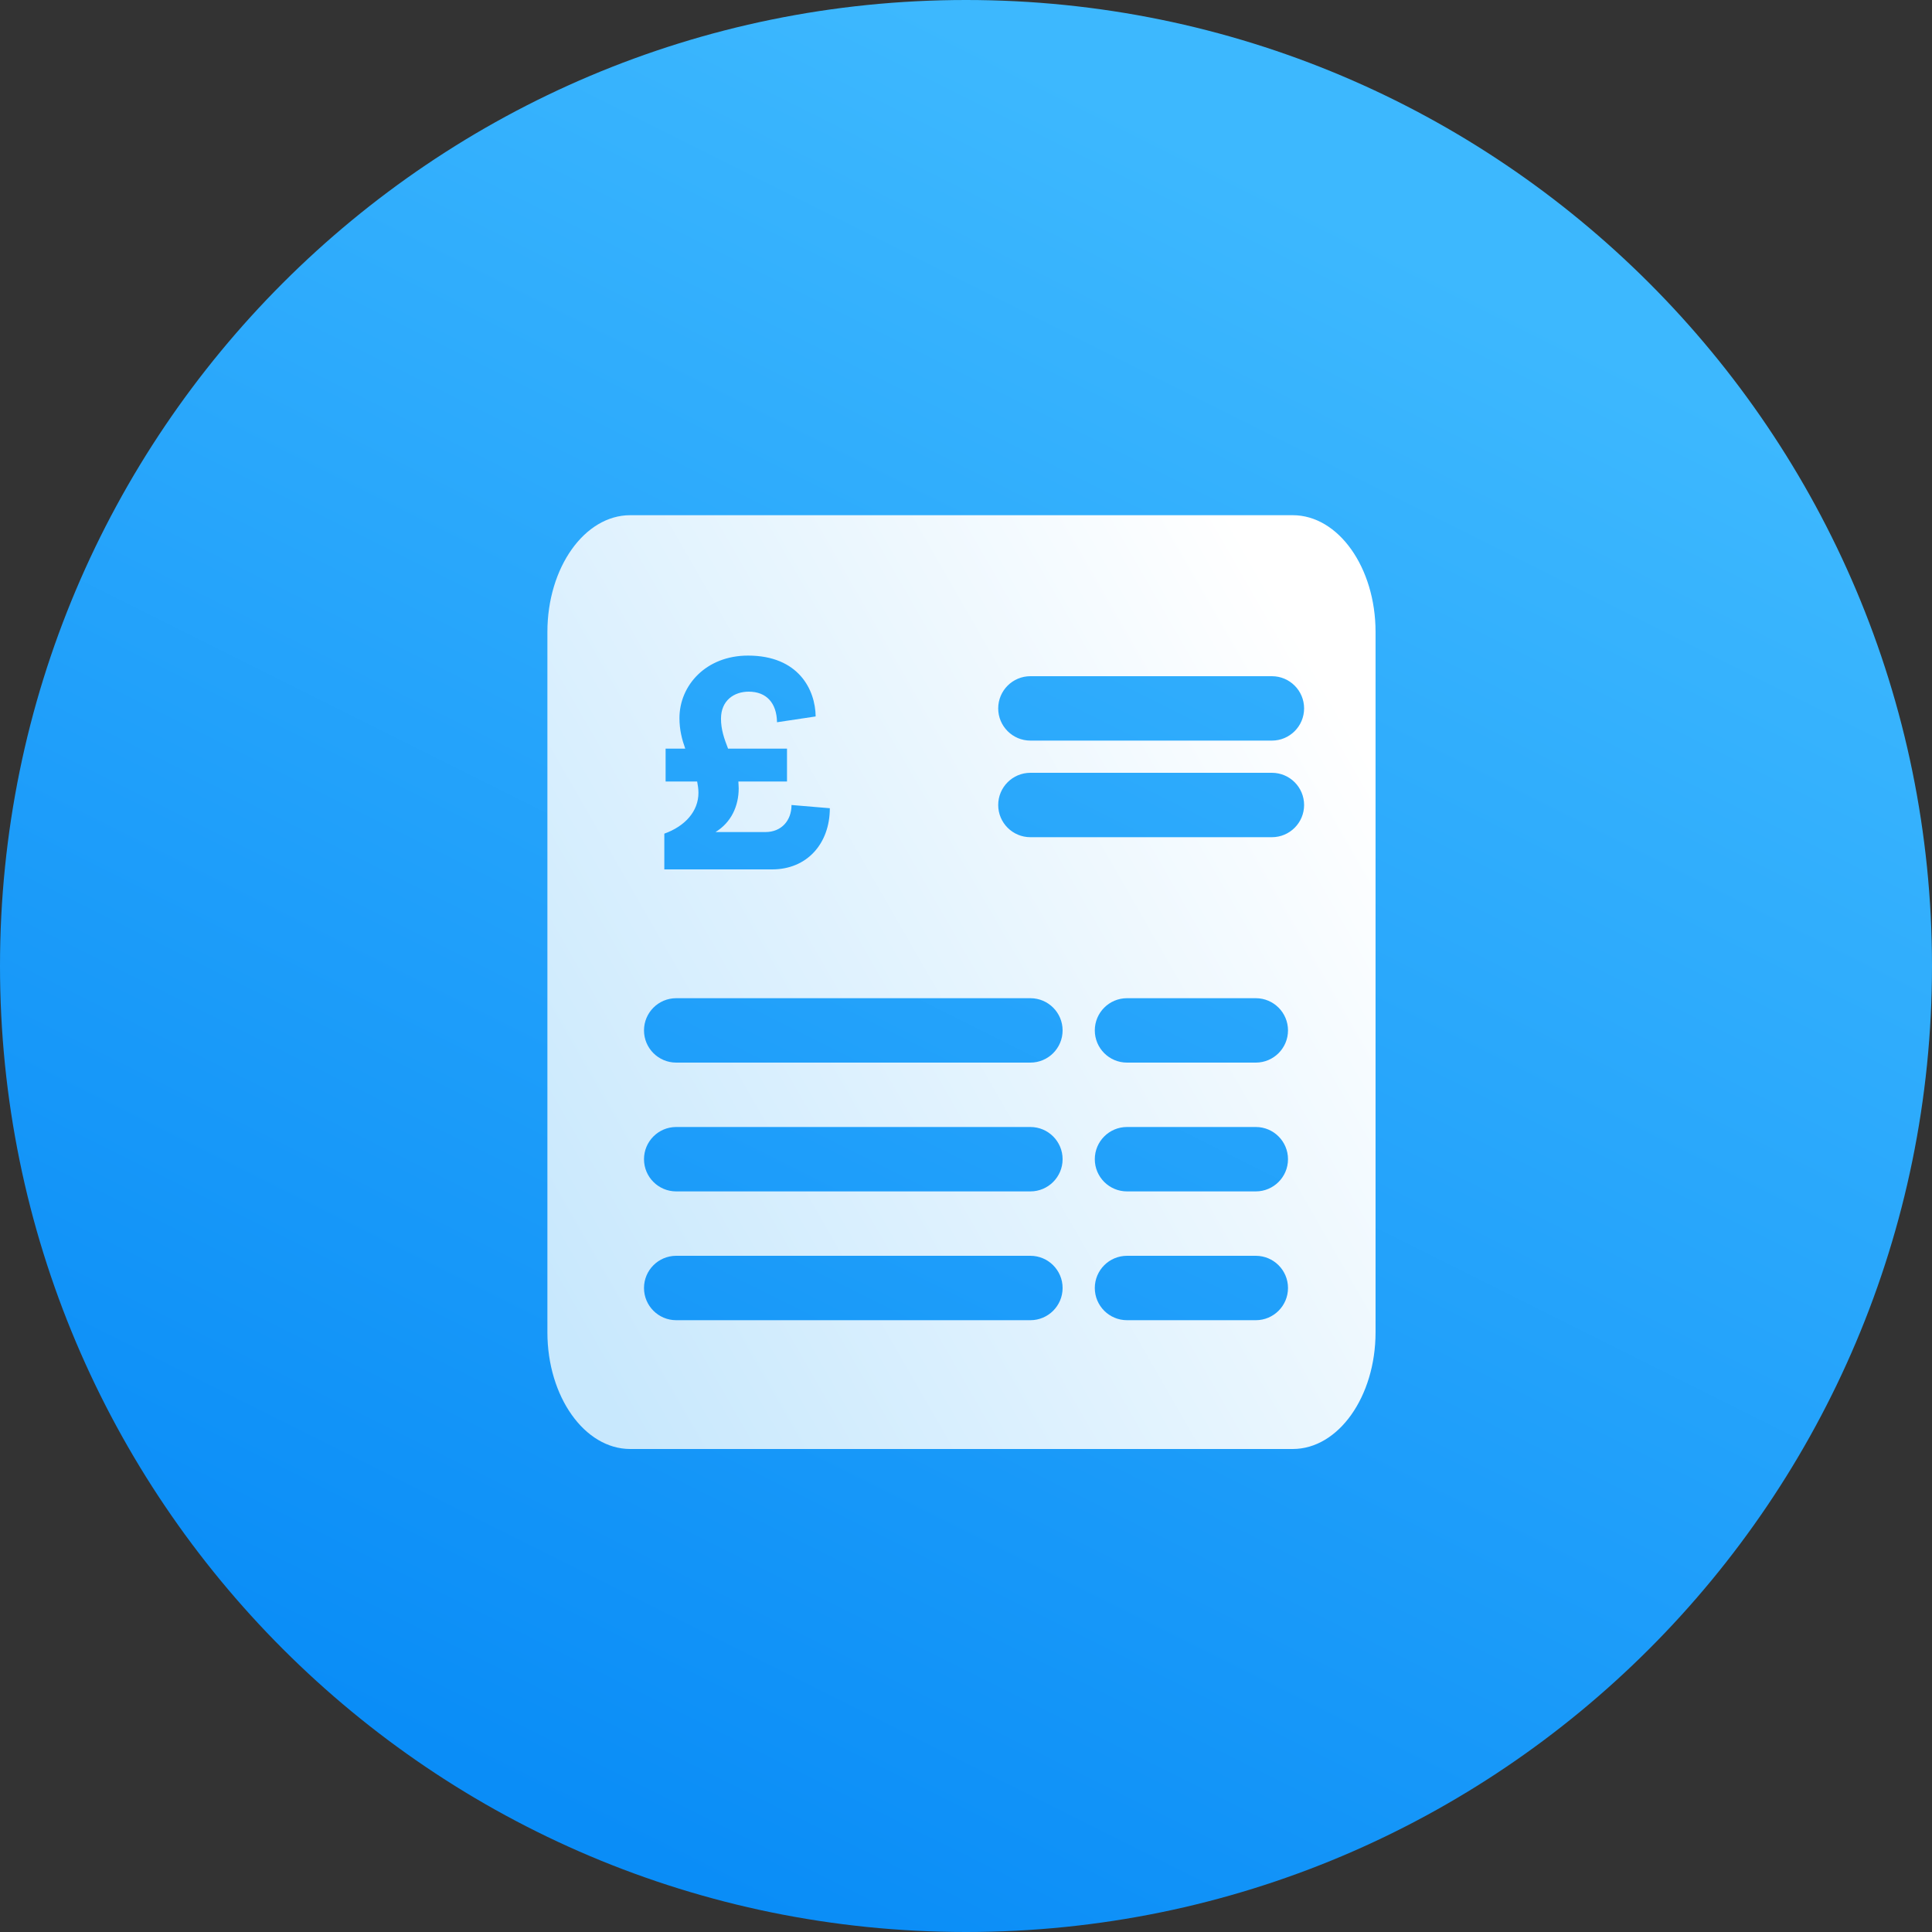
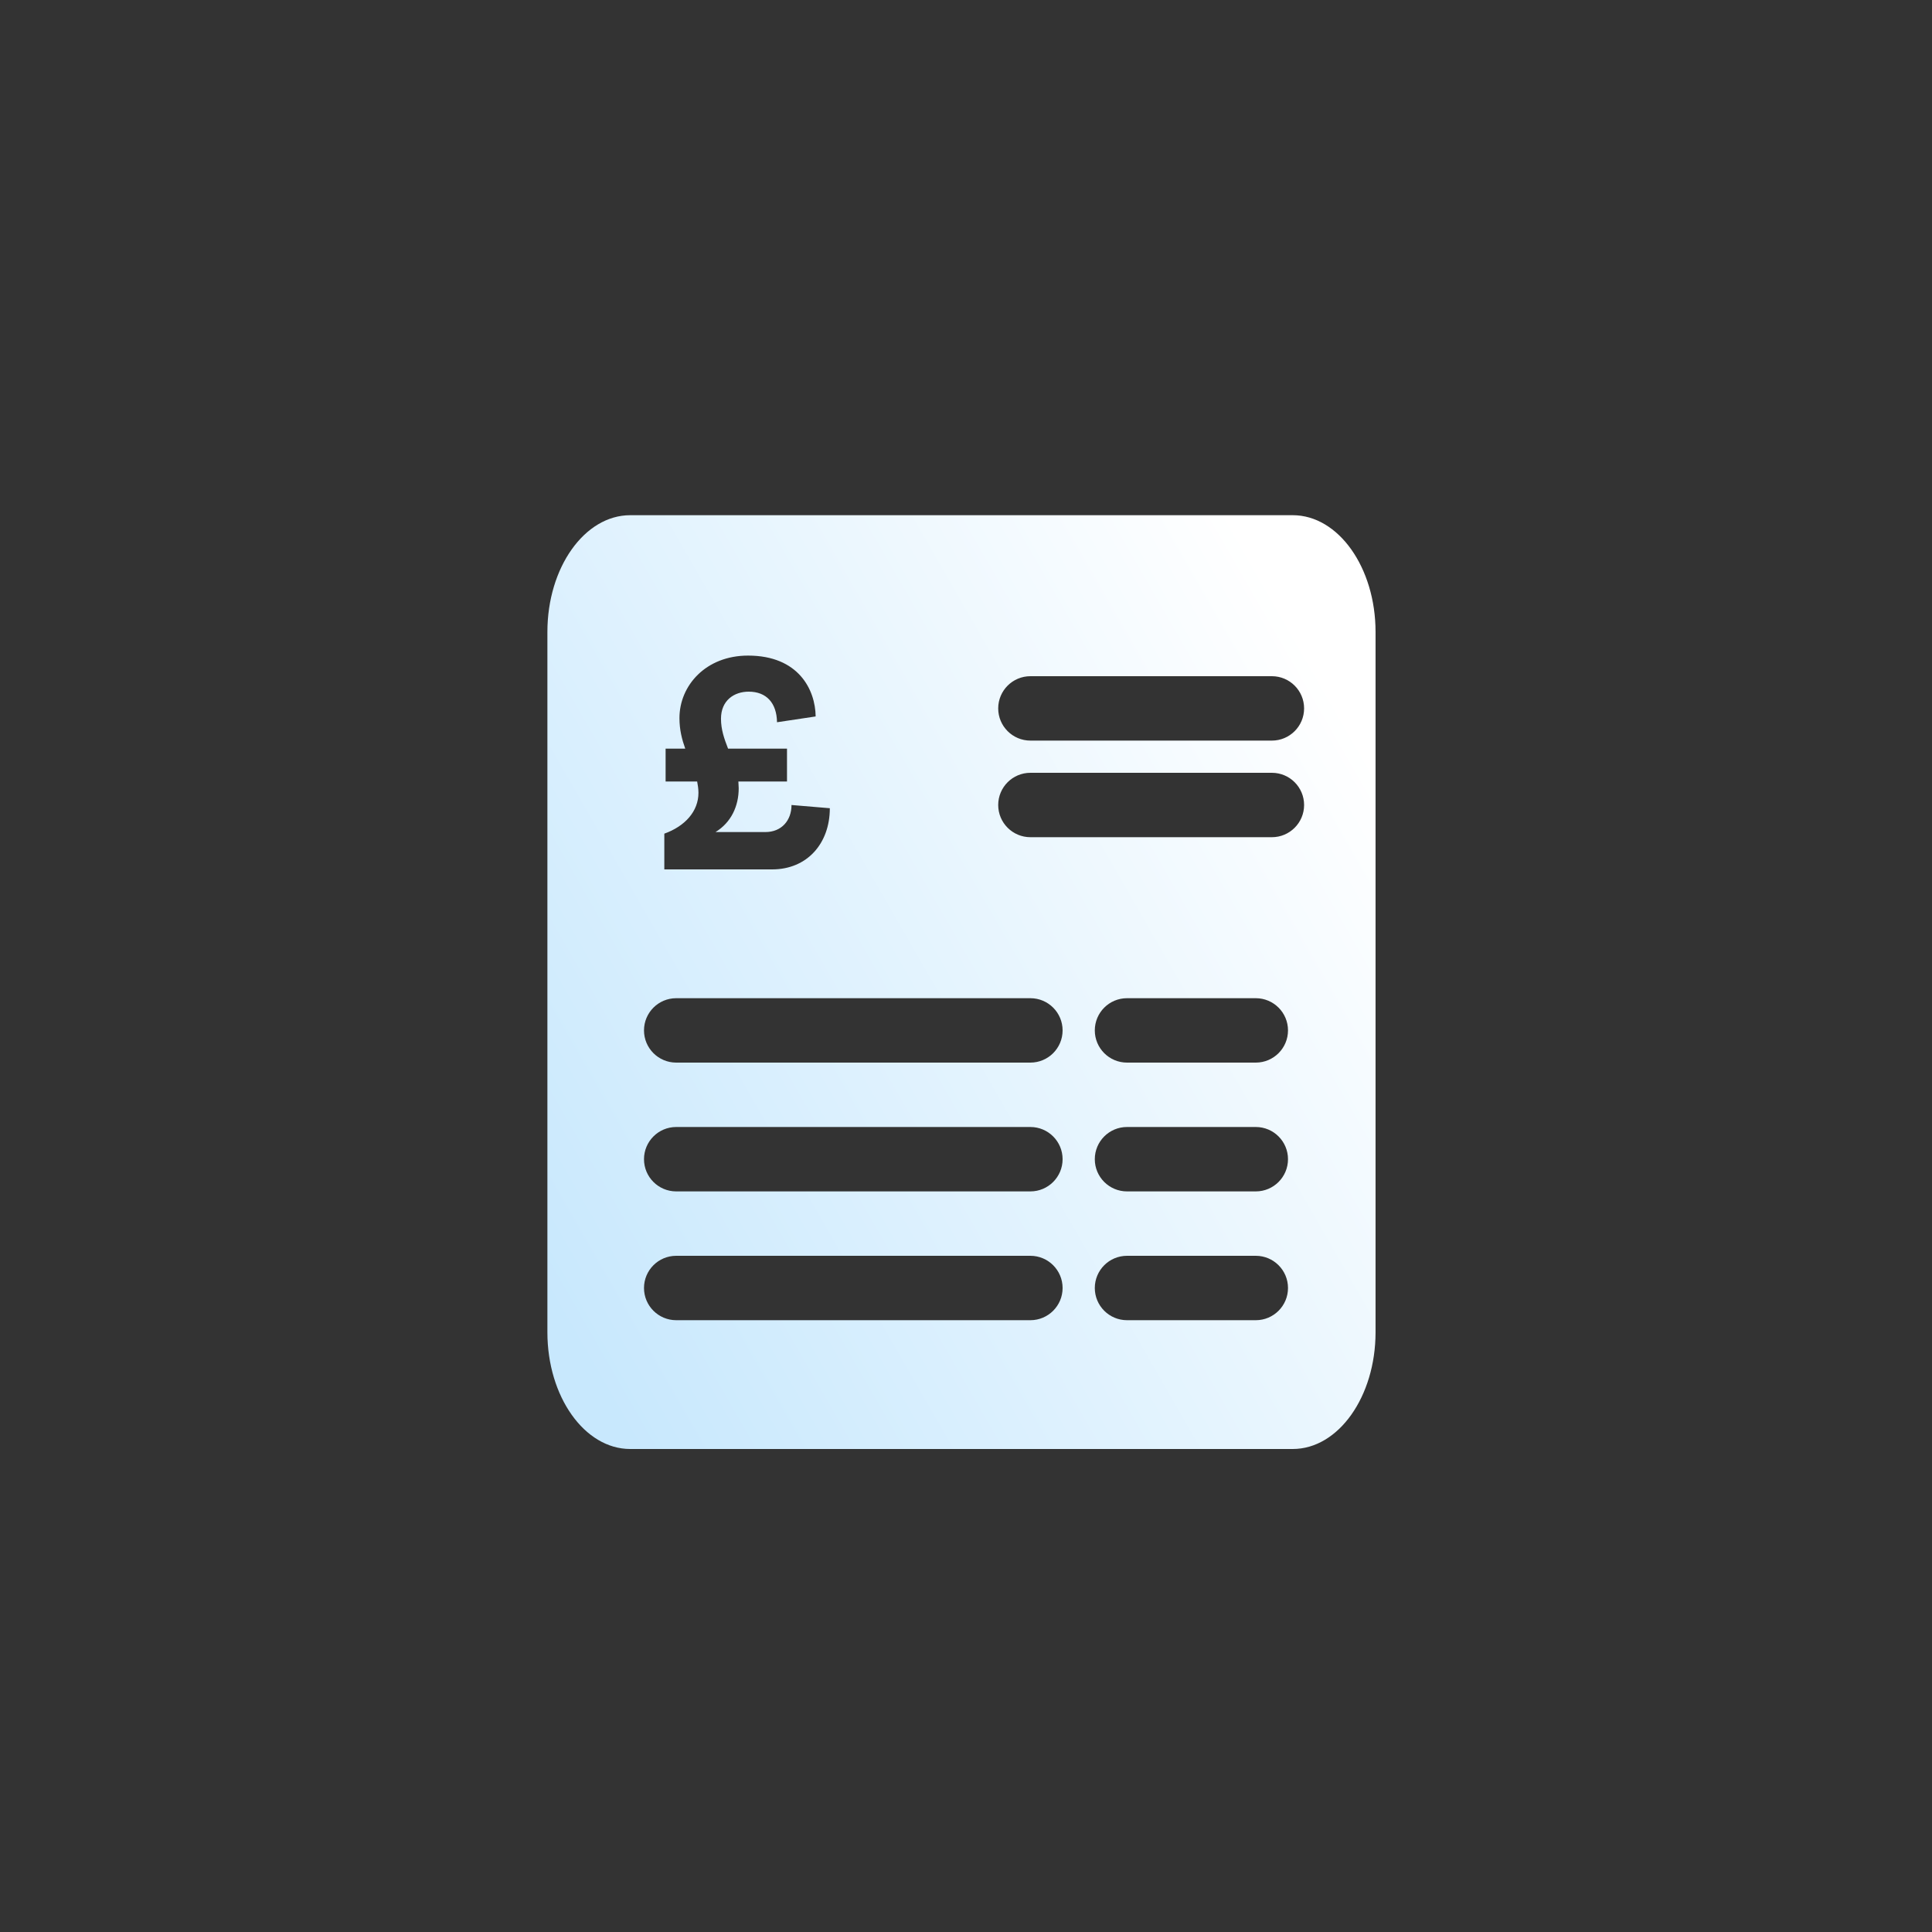
<svg xmlns="http://www.w3.org/2000/svg" width="60" height="60" viewBox="0 0 60 60" fill="none">
  <rect x="0" y="0" width="60" height="60" fill="#333333" stroke="none" />
  <g clip-path="url(#clip0_854_1204)">
-     <path d="M30 60C46.569 60 60 46.569 60 30C60 13.431 46.569 0 30 0C13.431 0 0 13.431 0 30C0 46.569 13.431 60 30 60Z" fill="url(#paint0_linear_854_1204)" />
-     <path fill-rule="evenodd" clip-rule="evenodd" d="M40.147 16H19.572C18.154 16 17 17.626 17 19.625V41.375C17 43.374 18.154 45 19.572 45H40.147C41.565 45 42.719 43.374 42.719 41.375V19.625C42.719 17.626 41.565 16 40.147 16ZM32 21C31.448 21 31 21.448 31 22C31 22.552 31.448 23 32 23H39.5C40.052 23 40.5 22.552 40.5 22C40.5 21.448 40.052 21 39.5 21H32ZM20 32C20 31.448 20.448 31 21 31H32C32.552 31 33 31.448 33 32C33 32.552 32.552 33 32 33H21C20.448 33 20 32.552 20 32ZM21 35C20.448 35 20 35.448 20 36C20 36.552 20.448 37 21 37H32C32.552 37 33 36.552 33 36C33 35.448 32.552 35 32 35H21ZM20 40C20 39.448 20.448 39 21 39H32C32.552 39 33 39.448 33 40C33 40.552 32.552 41 32 41H21C20.448 41 20 40.552 20 40ZM35 31C34.448 31 34 31.448 34 32C34 32.552 34.448 33 35 33H39C39.552 33 40 32.552 40 32C40 31.448 39.552 31 39 31H35ZM34 36C34 35.448 34.448 35 35 35H39C39.552 35 40 35.448 40 36C40 36.552 39.552 37 39 37H35C34.448 37 34 36.552 34 36ZM35 39C34.448 39 34 39.448 34 40C34 40.552 34.448 41 35 41H39C39.552 41 40 40.552 40 40C40 39.448 39.552 39 39 39H35ZM31 25C31 24.448 31.448 24 32 24H39.5C40.052 24 40.5 24.448 40.5 25C40.5 25.552 40.052 26 39.5 26H32C31.448 26 31 25.552 31 25ZM21.281 23.25H20.671V24.27H21.651C21.671 24.38 21.691 24.5 21.691 24.62C21.691 25.2 21.271 25.66 20.631 25.89V27H23.981C25.061 27 25.771 26.2 25.771 25.1L24.581 25C24.581 25.48 24.271 25.84 23.771 25.84H22.221C22.711 25.54 22.941 25.03 22.941 24.48C22.941 24.445 22.939 24.41 22.936 24.375C22.933 24.34 22.931 24.305 22.931 24.27H24.441V23.25H22.611C22.491 22.94 22.391 22.66 22.391 22.32C22.391 21.75 22.801 21.48 23.251 21.48C23.801 21.48 24.121 21.83 24.131 22.43L25.331 22.25C25.321 21.42 24.801 20.36 23.231 20.36C21.921 20.36 21.101 21.29 21.101 22.3C21.101 22.67 21.181 22.97 21.281 23.25Z" fill="url(#paint1_linear_854_1204)" />
+     <path fill-rule="evenodd" clip-rule="evenodd" d="M40.147 16H19.572C18.154 16 17 17.626 17 19.625V41.375C17 43.374 18.154 45 19.572 45H40.147C41.565 45 42.719 43.374 42.719 41.375V19.625C42.719 17.626 41.565 16 40.147 16ZM32 21C31.448 21 31 21.448 31 22C31 22.552 31.448 23 32 23H39.5C40.052 23 40.5 22.552 40.5 22C40.5 21.448 40.052 21 39.5 21H32M20 32C20 31.448 20.448 31 21 31H32C32.552 31 33 31.448 33 32C33 32.552 32.552 33 32 33H21C20.448 33 20 32.552 20 32ZM21 35C20.448 35 20 35.448 20 36C20 36.552 20.448 37 21 37H32C32.552 37 33 36.552 33 36C33 35.448 32.552 35 32 35H21ZM20 40C20 39.448 20.448 39 21 39H32C32.552 39 33 39.448 33 40C33 40.552 32.552 41 32 41H21C20.448 41 20 40.552 20 40ZM35 31C34.448 31 34 31.448 34 32C34 32.552 34.448 33 35 33H39C39.552 33 40 32.552 40 32C40 31.448 39.552 31 39 31H35ZM34 36C34 35.448 34.448 35 35 35H39C39.552 35 40 35.448 40 36C40 36.552 39.552 37 39 37H35C34.448 37 34 36.552 34 36ZM35 39C34.448 39 34 39.448 34 40C34 40.552 34.448 41 35 41H39C39.552 41 40 40.552 40 40C40 39.448 39.552 39 39 39H35ZM31 25C31 24.448 31.448 24 32 24H39.5C40.052 24 40.5 24.448 40.5 25C40.5 25.552 40.052 26 39.5 26H32C31.448 26 31 25.552 31 25ZM21.281 23.25H20.671V24.27H21.651C21.671 24.38 21.691 24.5 21.691 24.62C21.691 25.2 21.271 25.66 20.631 25.89V27H23.981C25.061 27 25.771 26.2 25.771 25.1L24.581 25C24.581 25.48 24.271 25.84 23.771 25.84H22.221C22.711 25.54 22.941 25.03 22.941 24.48C22.941 24.445 22.939 24.41 22.936 24.375C22.933 24.34 22.931 24.305 22.931 24.27H24.441V23.25H22.611C22.491 22.94 22.391 22.66 22.391 22.32C22.391 21.75 22.801 21.48 23.251 21.48C23.801 21.48 24.121 21.83 24.131 22.43L25.331 22.25C25.321 21.42 24.801 20.36 23.231 20.36C21.921 20.36 21.101 21.29 21.101 22.3C21.101 22.67 21.181 22.97 21.281 23.25Z" fill="url(#paint1_linear_854_1204)" />
  </g>
  <defs>
    <linearGradient id="paint0_linear_854_1204" x1="17.647" y1="56.471" x2="42.353" y2="7.059" gradientUnits="userSpaceOnUse">
      <stop stop-color="#0A8DF7" />
      <stop offset="1" stop-color="#3DB8FE" />
    </linearGradient>
    <linearGradient id="paint1_linear_854_1204" x1="40.168" y1="19.293" x2="13.641" y2="34.531" gradientUnits="userSpaceOnUse">
      <stop stop-color="white" />
      <stop offset="1" stop-color="#C8E8FD" />
    </linearGradient>
    <clipPath id="clip0_854_1204">
      <rect width="60" height="60" fill="white" />
    </clipPath>
  </defs>
</svg>